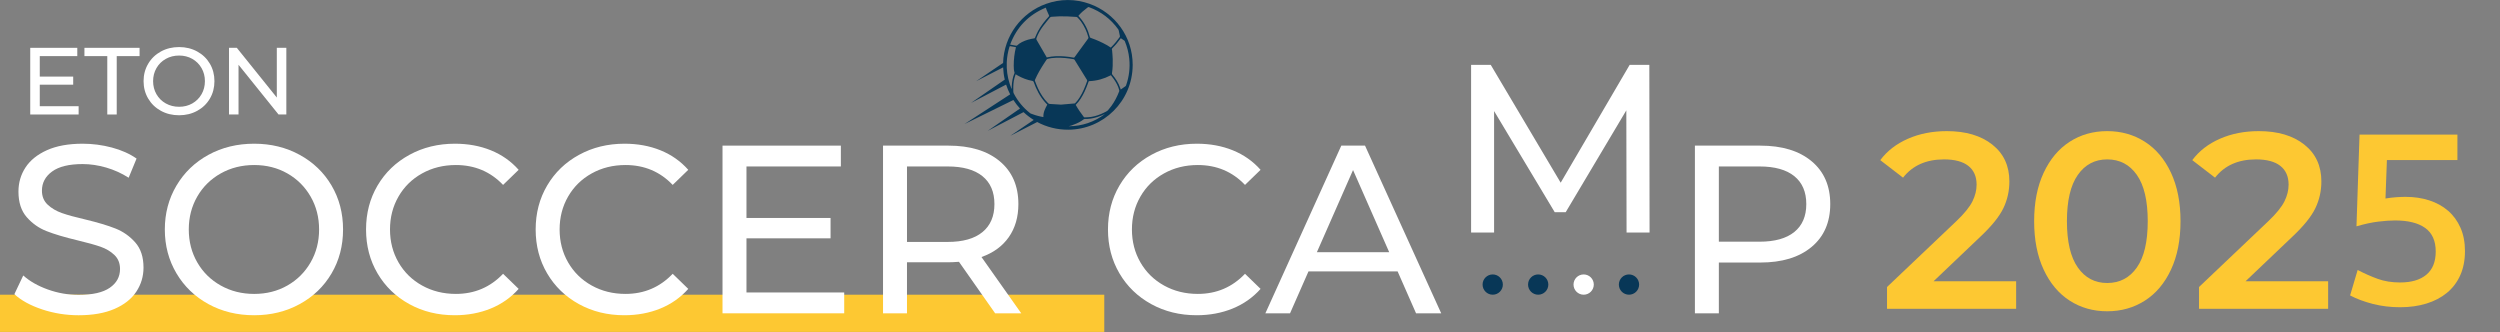
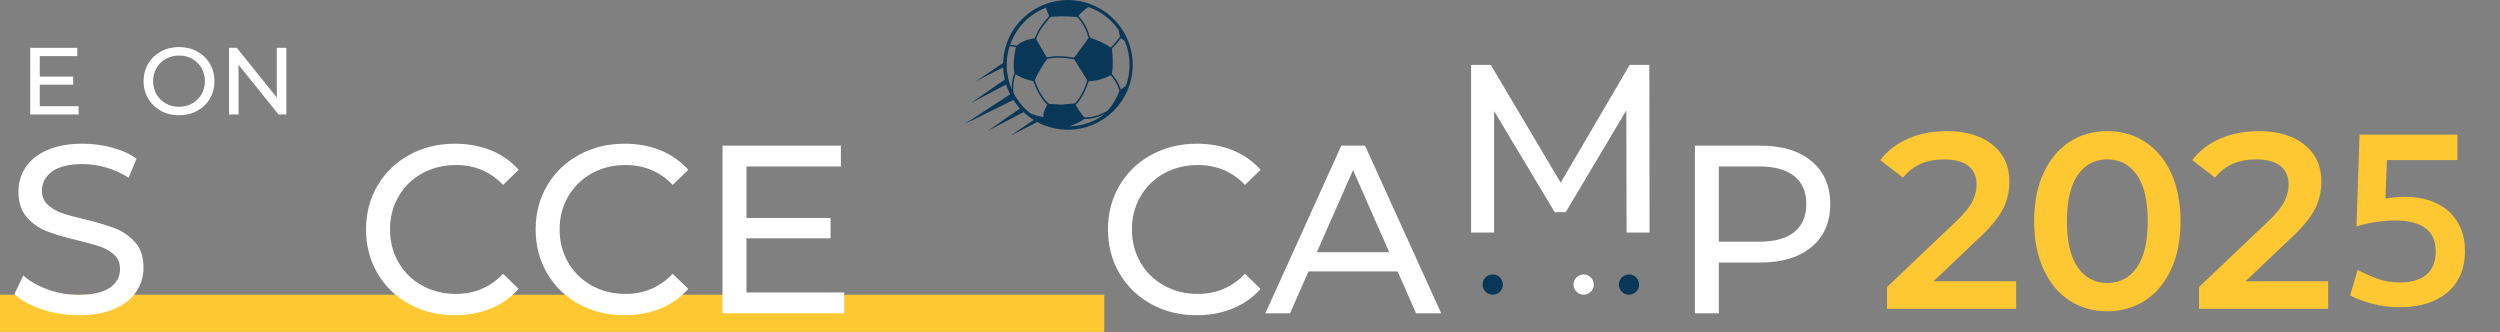
<svg xmlns="http://www.w3.org/2000/svg" width="100%" height="100%" viewBox="0 0 1325 176" xml:space="preserve" style="fill-rule:evenodd;clip-rule:evenodd;stroke-linejoin:round;stroke-miterlimit:2;">
  <rect x="0" y="0" width="1325" height="176" fill="#808080" stroke="none" />
  <rect x="0" y="156.193" width="585.269" height="19.728" style="fill:#fdc832;" />
  <path d="M22.284,163.963c-6.221,-2.075 -11.109,-4.762 -14.662,-8.062l4.697,-9.906c3.384,3.05 7.722,5.525 13.012,7.428c5.291,1.903 10.732,2.856 16.316,2.856c7.366,0 12.866,-1.244 16.506,-3.744c3.641,-2.497 5.46,-5.822 5.46,-9.968c0,-3.044 -0.994,-5.522 -2.982,-7.429c-1.99,-1.903 -4.447,-3.362 -7.365,-4.378c-2.922,-1.015 -7.047,-2.156 -12.378,-3.431c-6.688,-1.603 -12.088,-3.212 -16.191,-4.825c-4.106,-1.603 -7.619,-4.078 -10.538,-7.425c-2.921,-3.344 -4.381,-7.85 -4.381,-13.522c0,-4.737 1.247,-9.012 3.747,-12.822c2.494,-3.812 6.284,-6.859 11.363,-9.143c5.078,-2.285 11.384,-3.429 18.918,-3.429c5.247,0 10.413,0.679 15.491,2.032c5.078,1.353 9.437,3.3 13.078,5.84l-4.191,10.16c-3.725,-2.372 -7.703,-4.169 -11.934,-5.4c-4.234,-1.222 -8.381,-1.841 -12.444,-1.841c-7.197,0 -12.593,1.313 -16.187,3.938c-3.6,2.625 -5.397,6.012 -5.397,10.156c0,3.05 1.016,5.525 3.047,7.428c2.031,1.906 4.55,3.387 7.556,4.444c3,1.059 7.088,2.181 12.25,3.365c6.688,1.61 12.063,3.216 16.125,4.825c4.063,1.61 7.556,4.063 10.475,7.366c2.922,3.3 4.381,7.744 4.381,13.328c0,4.656 -1.268,8.913 -3.809,12.763c-2.541,3.853 -6.394,6.9 -11.553,9.14c-5.166,2.247 -11.513,3.366 -19.047,3.366c-6.688,0 -13.141,-1.038 -19.363,-3.11" style="fill:#fff;fill-rule:nonzero;" />
-   <path d="M152.298,151.329c5.207,-2.962 9.31,-7.047 12.316,-12.253c3.003,-5.206 4.506,-11.025 4.506,-17.459c0,-6.429 -1.503,-12.254 -4.506,-17.457c-3.006,-5.206 -7.109,-9.287 -12.316,-12.253c-5.206,-2.962 -11.068,-4.444 -17.584,-4.444c-6.519,0 -12.425,1.482 -17.712,4.444c-5.291,2.966 -9.441,7.047 -12.444,12.253c-3.006,5.203 -4.506,11.028 -4.506,17.457c0,6.434 1.5,12.253 4.506,17.459c3.003,5.206 7.153,9.291 12.444,12.253c5.287,2.963 11.193,4.444 17.712,4.444c6.516,0 12.378,-1.481 17.584,-4.444m-41.837,9.838c-7.194,-3.935 -12.844,-9.372 -16.95,-16.313c-4.106,-6.941 -6.156,-14.684 -6.156,-23.237c0,-8.547 2.05,-16.294 6.156,-23.232c4.106,-6.94 9.756,-12.381 16.95,-16.318c7.197,-3.935 15.278,-5.904 24.253,-5.904c8.888,0 16.928,1.969 24.122,5.904c7.197,3.937 12.825,9.353 16.887,16.253c4.063,6.9 6.094,14.662 6.094,23.297c0,8.634 -2.031,16.4 -6.094,23.3c-4.062,6.9 -9.69,12.315 -16.887,16.25c-7.194,3.937 -15.234,5.906 -24.122,5.906c-8.975,0 -17.056,-1.969 -24.253,-5.906" style="fill:#fff;fill-rule:nonzero;" />
  <path d="M216.924,161.168c-7.153,-3.938 -12.759,-9.35 -16.822,-16.25c-4.065,-6.9 -6.094,-14.669 -6.094,-23.3c0,-8.635 2.029,-16.397 6.094,-23.297c4.063,-6.9 9.691,-12.319 16.888,-16.253c7.19,-3.935 15.234,-5.903 24.122,-5.903c6.94,0 13.287,1.162 19.043,3.49c5.757,2.328 10.669,5.778 14.732,10.35l-8.254,7.997c-6.687,-7.025 -15.025,-10.537 -25.012,-10.537c-6.603,0 -12.572,1.481 -17.903,4.443c-5.335,2.963 -9.503,7.047 -12.506,12.254c-3.007,5.203 -4.51,11.025 -4.51,17.456c0,6.431 1.503,12.253 4.51,17.459c3.003,5.206 7.171,9.288 12.506,12.253c5.331,2.963 11.3,4.441 17.903,4.441c9.903,0 18.237,-3.553 25.012,-10.666l8.254,8c-4.063,4.572 -8.997,8.044 -14.794,10.413c-5.8,2.372 -12.169,3.556 -19.106,3.556c-8.891,0 -16.91,-1.969 -24.063,-5.906" style="fill:#fff;fill-rule:nonzero;" />
  <path d="M306.817,161.168c-7.154,-3.938 -12.76,-9.35 -16.822,-16.25c-4.066,-6.9 -6.094,-14.669 -6.094,-23.3c0,-8.635 2.028,-16.397 6.094,-23.297c4.062,-6.9 9.69,-12.319 16.887,-16.253c7.191,-3.935 15.235,-5.903 24.122,-5.903c6.941,0 13.288,1.162 19.044,3.49c5.756,2.328 10.669,5.778 14.731,10.35l-8.253,7.997c-6.688,-7.025 -15.025,-10.537 -25.013,-10.537c-6.603,0 -12.571,1.481 -17.903,4.443c-5.334,2.963 -9.503,7.047 -12.506,12.254c-3.006,5.203 -4.509,11.025 -4.509,17.456c0,6.431 1.503,12.253 4.509,17.459c3.003,5.206 7.172,9.288 12.506,12.253c5.332,2.963 11.3,4.441 17.903,4.441c9.904,0 18.238,-3.553 25.013,-10.666l8.253,8c-4.062,4.572 -8.997,8.044 -14.794,10.413c-5.8,2.372 -12.168,3.556 -19.106,3.556c-8.891,0 -16.909,-1.969 -24.062,-5.906" style="fill:#fff;fill-rule:nonzero;" />
  <path d="M447.434,155.009l0,11.047l-64.5,-0l0,-88.875l62.722,-0l0,11.044l-50.025,-0l0,27.297l44.566,-0l0,10.794l-44.566,-0l0,28.693l51.803,-0Z" style="fill:#fff;fill-rule:nonzero;" />
-   <path d="M520.695,123.015c4.231,-3.469 6.35,-8.422 6.35,-14.856c0,-6.431 -2.119,-11.366 -6.35,-14.791c-4.232,-3.428 -10.369,-5.144 -18.41,-5.144l-21.584,0l0,39.997l21.584,0c8.041,0 14.178,-1.734 18.41,-5.206m6.728,43.041l-19.169,-27.297c-2.372,0.172 -4.234,0.253 -5.591,0.253l-21.962,-0l0,27.044l-12.697,-0l0,-88.875l34.659,-0c11.513,-0 20.569,2.75 27.172,8.253c6.603,5.5 9.907,13.075 9.907,22.725c0,6.856 -1.697,12.7 -5.082,17.525c-3.384,4.822 -8.209,8.334 -14.475,10.537l21.078,29.835l-13.84,-0Z" style="fill:#fff;fill-rule:nonzero;" />
  <path d="M610.142,161.168c-7.154,-3.938 -12.76,-9.35 -16.822,-16.25c-4.066,-6.9 -6.094,-14.669 -6.094,-23.3c0,-8.635 2.028,-16.397 6.094,-23.297c4.062,-6.9 9.69,-12.319 16.887,-16.253c7.191,-3.935 15.235,-5.903 24.122,-5.903c6.941,0 13.288,1.162 19.044,3.49c5.756,2.328 10.669,5.778 14.731,10.35l-8.253,7.997c-6.688,-7.025 -15.025,-10.537 -25.013,-10.537c-6.603,0 -12.571,1.481 -17.903,4.443c-5.334,2.963 -9.503,7.047 -12.506,12.254c-3.006,5.203 -4.509,11.025 -4.509,17.456c0,6.431 1.503,12.253 4.509,17.459c3.003,5.206 7.172,9.288 12.506,12.253c5.332,2.963 11.3,4.441 17.903,4.441c9.904,0 18.238,-3.553 25.013,-10.666l8.253,8c-4.062,4.572 -8.997,8.044 -14.794,10.413c-5.8,2.372 -12.168,3.556 -19.106,3.556c-8.891,0 -16.909,-1.969 -24.062,-5.906" style="fill:#fff;fill-rule:nonzero;" />
  <path d="M736.284,133.681l-19.172,-43.554l-19.171,43.554l38.343,0Zm4.444,10.156l-47.231,0l-9.778,22.219l-13.075,0l40.247,-88.875l12.568,0l40.375,88.875l-13.328,0l-9.778,-22.219Z" style="fill:#fff;fill-rule:nonzero;" />
  <path d="M862.078,123.239l-0.125,-64.756l-32.125,53.966l-5.837,0l-32.125,-53.585l0,64.375l-12.188,0l0,-88.875l10.409,0l37.075,62.466l36.566,-62.466l10.413,0l0.125,88.875l-12.188,0Z" style="fill:#fff;fill-rule:nonzero;" />
  <path d="M950.988,122.951c4.231,-3.428 6.347,-8.36 6.347,-14.791c0,-6.431 -2.116,-11.366 -6.347,-14.794c-4.235,-3.425 -10.369,-5.14 -18.413,-5.14l-21.584,-0l0,39.868l21.584,-0c8.044,-0 14.178,-1.715 18.413,-5.143m9.14,-37.519c6.604,5.503 9.904,13.078 9.904,22.728c0,9.647 -3.3,17.225 -9.904,22.725c-6.603,5.506 -15.662,8.256 -27.171,8.256l-21.966,-0l0,26.916l-12.694,-0l0,-88.875l34.66,-0c11.509,-0 20.568,2.747 27.171,8.25" style="fill:#fff;fill-rule:nonzero;" />
  <path d="M791.14,145.449c2.966,0 5.372,2.406 5.372,5.372c0,2.965 -2.406,5.371 -5.372,5.371c-2.966,0 -5.372,-2.406 -5.372,-5.371c0,-2.966 2.406,-5.372 5.372,-5.372" style="fill:#083757;fill-rule:nonzero;" />
-   <path d="M815.239,145.449c2.965,0 5.372,2.406 5.372,5.372c0,2.965 -2.407,5.371 -5.372,5.371c-2.966,0 -5.372,-2.406 -5.372,-5.371c0,-2.966 2.406,-5.372 5.372,-5.372" style="fill:#083757;fill-rule:nonzero;" />
  <path d="M863.363,145.449c2.966,0 5.372,2.406 5.372,5.372c0,2.965 -2.406,5.371 -5.372,5.371c-2.966,0 -5.372,-2.406 -5.372,-5.371c0,-2.966 2.406,-5.372 5.372,-5.372" style="fill:#083757;fill-rule:nonzero;" />
  <path d="M839.337,145.449c2.966,0 5.372,2.406 5.372,5.372c0,2.965 -2.406,5.371 -5.372,5.371c-2.965,0 -5.372,-2.406 -5.372,-5.371c0,-2.966 2.407,-5.372 5.372,-5.372" style="fill:#fff;fill-rule:nonzero;" />
  <path d="M596.426,45.738c-0.353,0.256 -0.725,0.509 -1.084,0.759c-0.454,0.319 -0.9,0.634 -1.363,0.959c-0.097,-0.3 -0.181,-0.578 -0.275,-0.853c-0.891,-2.612 -2.362,-4.884 -4.109,-6.99c-0.228,-0.279 -0.3,-0.519 -0.244,-0.885c0.381,-2.462 0.472,-4.947 0.394,-7.431c-0.044,-1.491 -0.203,-2.978 -0.313,-4.469c-0.003,-0.034 0,-0.072 -0.015,-0.103c-0.31,-0.647 -0.022,-1.062 0.453,-1.522c1.475,-1.431 2.753,-3.034 3.959,-4.694c0.069,-0.093 0.141,-0.184 0.2,-0.265c0.191,0.128 0.375,0.253 0.563,0.381c0.456,0.309 0.915,0.616 1.362,0.928c0.088,0.06 0.15,0.178 0.194,0.281c1.244,2.985 2.044,6.079 2.362,9.297c0.478,4.844 -0.093,9.56 -1.712,14.147c-0.063,0.175 -0.216,0.347 -0.372,0.46m-3.219,2.578c-1.072,2.812 -2.428,5.459 -4.178,7.872c-0.556,0.765 -1.144,1.509 -1.784,2.225c-0.294,0.328 -0.719,0.559 -1.116,0.775c-0.341,0.181 -0.687,0.343 -1.031,0.515c-2.172,1.072 -4.431,1.897 -6.844,2.269c-1.1,0.169 -2.225,0.169 -3.341,0.244c-0.225,0.015 -0.384,-0.072 -0.528,-0.266c-1.497,-2.025 -2.987,-4.053 -4.203,-6.266c-0.015,-0.028 -0.028,-0.059 -0.053,-0.112c1.038,-1 1.909,-2.134 2.684,-3.35c1.575,-2.459 2.738,-5.116 3.735,-7.85c0.134,-0.366 0.234,-0.744 0.39,-1.097c0.057,-0.125 0.235,-0.278 0.363,-0.281c3.978,-0.122 7.697,-1.188 11.222,-2.997c0.062,-0.034 0.125,-0.063 0.256,-0.128c0.513,0.678 1.038,1.328 1.519,2.009c1.309,1.844 2.375,3.816 2.915,6.035c0.032,0.125 0.038,0.284 -0.006,0.403m-26.803,18.606c0.544,-0.153 1.091,-0.294 1.628,-0.456c0.41,-0.122 0.781,-0.322 1.181,-0.466c1.869,-0.684 3.647,-1.553 5.225,-2.806c0.11,-0.088 0.272,-0.153 0.41,-0.15c2.328,0.084 4.562,-0.319 6.74,-1.016c0.644,-0.206 1.285,-0.431 1.919,-0.684c0.719,-0.288 1.416,-0.622 2.125,-0.931c-5.687,4.262 -12.097,6.45 -19.228,6.509m-14.737,-5.125c-1.025,-0.213 -2.032,-0.488 -3.025,-0.8c-0.797,-0.25 -1.591,-0.519 -2.369,-0.825c-0.128,-0.05 -0.247,-0.138 -0.356,-0.225c-3.638,-2.878 -6.529,-6.378 -8.657,-10.497c-0.181,-0.356 -0.197,-0.816 -0.215,-1.231c-0.01,-0.231 0.015,-0.456 0.009,-0.685c-0.05,-2.096 0.063,-4.178 0.619,-6.218c0.181,-0.653 0.406,-1.294 0.622,-1.975c0.393,0.247 0.718,0.475 1.065,0.668c2.457,1.36 5.035,2.391 7.813,2.854c0.428,0.071 0.572,0.259 0.7,0.621c1.397,3.96 3.294,7.644 6.103,10.81c0.353,0.394 0.728,0.765 1.091,1.15c-1.1,2.05 -2.207,4.094 -2.069,6.594c-0.444,-0.079 -0.891,-0.15 -1.331,-0.241m-18.082,-28.738c0.119,-2.809 0.603,-5.556 1.419,-8.25c0.1,-0.321 0.234,-0.381 0.55,-0.318c0.063,0.012 0.125,0.022 0.188,0.031c0.896,0.175 1.793,0.322 2.712,0.481c-0.822,3.263 -1.172,6.519 -1.178,9.813c-0.003,1.234 0.062,2.468 0.431,3.665c0.019,0.069 0.01,0.16 -0.019,0.228c-0.928,2.207 -1.346,4.504 -1.446,6.863c-0.019,0.444 -0.047,0.887 -0.041,1.337c0,0.054 -0.009,0.11 -0.094,0.188c-0.325,-0.888 -0.672,-1.766 -0.965,-2.663c-1.207,-3.696 -1.716,-7.493 -1.557,-11.375m20.703,-29.009c0.085,0.241 0.163,0.453 0.238,0.681c0.081,0.247 0.159,0.51 0.259,0.744c0.372,0.891 0.76,1.772 1.172,2.641c0.125,0.265 0.119,0.418 -0.084,0.637c-2.185,2.372 -4.169,4.897 -5.722,7.728c-0.619,1.132 -1.088,2.344 -1.609,3.525c-0.079,0.172 -0.129,0.275 -0.35,0.31c-2.297,0.356 -4.535,0.925 -6.613,2.003c-0.916,0.475 -1.766,1.037 -2.512,1.753c-0.154,0.144 -0.282,0.178 -0.497,0.137c-0.844,-0.165 -1.697,-0.309 -2.544,-0.459c-0.125,-0.019 -0.247,-0.044 -0.369,-0.066c-0.078,-0.012 -0.156,-0.04 -0.278,-0.075c3.469,-9.275 9.756,-15.768 18.909,-19.559m8.035,51.4c-1.731,-0.106 -3.847,-0.237 -5.963,-0.366c-0.34,-0.021 -0.609,-0.146 -0.862,-0.393c-2.306,-2.272 -4.013,-4.957 -5.363,-7.869c-0.603,-1.297 -1.097,-2.647 -1.615,-3.978c-0.063,-0.16 -0.044,-0.394 0.025,-0.556c1.384,-3.2 3.172,-6.172 5.075,-9.079c0.362,-0.553 0.715,-1.109 1.093,-1.646c0.097,-0.138 0.269,-0.266 0.432,-0.313c1.478,-0.422 3,-0.591 4.531,-0.641c3.178,-0.106 6.325,0.2 9.447,0.779c0.119,0.021 0.265,0.106 0.328,0.206c2.216,3.569 4.419,7.14 6.628,10.709c0.144,0.225 0.169,0.431 0.081,0.691c-1.04,3.034 -2.268,5.981 -3.984,8.7c-0.706,1.119 -1.503,2.169 -2.441,3.106m-20.428,-34.506c0.8,-2.303 1.994,-4.397 3.438,-6.338c1.178,-1.587 2.465,-3.09 3.7,-4.631c0.218,-0.275 0.481,-0.4 0.84,-0.431c2.81,-0.253 5.622,-0.325 8.438,-0.203c1.625,0.068 3.247,0.178 4.869,0.284c0.137,0.009 0.3,0.091 0.393,0.191c0.647,0.712 1.35,1.39 1.907,2.172c1.818,2.562 3.15,5.368 3.937,8.421c0.069,0.269 0.034,0.475 -0.137,0.71c-2.419,3.29 -4.825,6.59 -7.225,9.897c-0.116,0.159 -0.225,0.206 -0.41,0.172c-3.1,-0.569 -6.225,-0.875 -9.378,-0.76c-0.825,0.031 -1.647,0.106 -2.462,0.213c-0.804,0.106 -1.594,0.281 -2.444,0.437c-0.722,-1.247 -1.456,-2.519 -2.191,-3.79c-1.059,-1.832 -2.115,-3.666 -3.184,-5.491c-0.169,-0.284 -0.206,-0.528 -0.091,-0.853m27.825,-16.522c6.388,2.341 11.575,6.262 15.547,11.794c0.266,0.368 0.284,0.784 0.375,1.19c0.113,0.528 0.222,1.063 0.328,1.594c0.05,0.238 0.097,0.478 0.15,0.716c0.05,0.222 0.028,0.393 -0.109,0.587c-1.303,1.838 -2.725,3.575 -4.322,5.169c-0.131,0.131 -0.269,0.259 -0.397,0.378c-0.637,-0.409 -1.231,-0.831 -1.862,-1.191c-2.8,-1.59 -5.732,-2.89 -8.769,-3.943c-0.266,-0.094 -0.378,-0.228 -0.45,-0.494c-1.019,-3.828 -2.722,-7.303 -5.335,-10.309c-0.24,-0.275 -0.49,-0.541 -0.762,-0.841c0.019,-0.025 0.072,-0.113 0.137,-0.188c1.316,-1.506 2.804,-2.812 4.413,-3.987c0.184,-0.134 0.35,-0.291 0.537,-0.419c0.179,-0.125 0.322,-0.128 0.519,-0.056m0.406,-1.728c-3.625,-1.297 -7.512,-2.044 -11.578,-2.044c-4.075,0 -7.968,0.747 -11.593,2.05c-12.95,4.653 -22.291,16.844 -22.729,31.303l-14.262,9.666l14.287,-7.325c0.085,2.219 0.372,4.387 0.86,6.487l-17.875,12.363l18.584,-9.722c0.572,1.794 1.3,3.522 2.15,5.178l-24.203,15.747l25.922,-12.759c1.037,1.609 2.216,3.115 3.503,4.525l-17.128,11.843l19,-9.937c1.653,1.55 3.456,2.934 5.4,4.14l-12.416,8.413l14.26,-7.309c4.89,2.621 10.512,4.109 16.55,4.071c18.415,-0.118 34.022,-15.006 34.056,-34.375c0.025,-14.896 -9.506,-27.556 -22.788,-32.315" style="fill:#083757;fill-rule:nonzero;" />
  <path d="M1068.55,149.061l0,14.588l-68.427,0l0,-11.537l36.866,-35.01c4.155,-3.978 6.962,-7.448 8.421,-10.41c1.458,-2.962 2.188,-5.901 2.188,-8.819c0,-4.332 -1.459,-7.647 -4.377,-9.945c-2.917,-2.299 -7.205,-3.448 -12.863,-3.448c-9.46,0 -16.709,3.227 -21.748,9.68l-12.068,-9.283c3.625,-4.862 8.509,-8.641 14.654,-11.338c6.144,-2.696 13.018,-4.044 20.621,-4.044c10.078,0 18.123,2.387 24.135,7.161c6.012,4.774 9.018,11.272 9.018,19.493c0,5.04 -1.061,9.77 -3.183,14.19c-2.122,4.42 -6.189,9.46 -12.2,15.118l-24.799,23.604l43.762,0Z" style="fill:#fdc832;fill-rule:nonzero;" />
  <path d="M1116.82,164.975c-7.426,0 -14.057,-1.879 -19.892,-5.636c-5.835,-3.757 -10.432,-9.239 -13.792,-16.444c-3.359,-7.205 -5.039,-15.759 -5.039,-25.66c0,-9.902 1.68,-18.455 5.039,-25.661c3.36,-7.205 7.957,-12.686 13.792,-16.443c5.835,-3.758 12.466,-5.636 19.892,-5.636c7.426,0 14.079,1.878 19.958,5.636c5.879,3.757 10.498,9.238 13.858,16.443c3.359,7.206 5.039,15.759 5.039,25.661c0,9.901 -1.68,18.455 -5.039,25.66c-3.36,7.205 -7.979,12.687 -13.858,16.444c-5.879,3.757 -12.532,5.636 -19.958,5.636Zm0,-14.985c6.63,0 11.869,-2.741 15.714,-8.222c3.846,-5.481 5.769,-13.659 5.769,-24.533c0,-10.874 -1.923,-19.052 -5.769,-24.533c-3.845,-5.482 -9.084,-8.222 -15.714,-8.222c-6.542,0 -11.736,2.74 -15.582,8.222c-3.846,5.481 -5.769,13.659 -5.769,24.533c0,10.874 1.923,19.052 5.769,24.533c3.846,5.481 9.04,8.222 15.582,8.222Z" style="fill:#fdc832;fill-rule:nonzero;" />
  <path d="M1233.91,149.061l0,14.588l-68.428,0l0,-11.537l36.866,-35.01c4.155,-3.978 6.962,-7.448 8.421,-10.41c1.459,-2.962 2.188,-5.901 2.188,-8.819c0,-4.332 -1.459,-7.647 -4.376,-9.945c-2.917,-2.299 -7.205,-3.448 -12.863,-3.448c-9.46,0 -16.709,3.227 -21.749,9.68l-12.067,-9.283c3.624,-4.862 8.509,-8.641 14.653,-11.338c6.145,-2.696 13.018,-4.044 20.621,-4.044c10.079,0 18.124,2.387 24.136,7.161c6.011,4.774 9.017,11.272 9.017,19.493c0,5.04 -1.061,9.77 -3.182,14.19c-2.122,4.42 -6.189,9.46 -12.201,15.118l-24.798,23.604l43.762,0Z" style="fill:#fdc832;fill-rule:nonzero;" />
  <path d="M1290.93,133.332c-0,-5.667 -1.854,-9.834 -5.563,-12.5c-3.708,-2.667 -9.062,-4 -16.062,-4c-2.417,-0 -5.354,0.208 -8.813,0.625c-3.458,0.416 -7.312,1.25 -11.562,2.5l1.625,-48.625l51.875,-0l-0,13.5l-37.375,-0l-0.75,20.375c2,-0.334 3.916,-0.563 5.75,-0.688c1.833,-0.125 3.458,-0.187 4.875,-0.187c4.583,-0 8.791,0.625 12.625,1.875c3.833,1.25 7.146,3.083 9.937,5.5c2.792,2.416 4.979,5.416 6.563,9c1.583,3.583 2.375,7.708 2.375,12.375c-0,4.833 -0.834,9.104 -2.5,12.812c-1.667,3.709 -4.021,6.813 -7.063,9.313c-3.041,2.5 -6.666,4.396 -10.875,5.687c-4.208,1.292 -8.854,1.938 -13.937,1.938c-5.084,-0 -9.896,-0.584 -14.438,-1.75c-4.541,-1.167 -8.562,-2.667 -12.062,-4.5l4,-13.5c3.5,1.833 7.021,3.396 10.562,4.687c3.542,1.292 7.521,1.938 11.938,1.938c6,-0 10.646,-1.375 13.937,-4.125c3.292,-2.75 4.938,-6.834 4.938,-12.25Z" style="fill:#fdc832;fill-rule:nonzero;" />
  <path d="M41.671,56.291l0,4.392l-25.642,-0l0,-35.334l24.935,-0l0,4.392l-19.888,-0l0,10.852l17.718,-0l0,4.29l-17.718,-0l0,11.408l20.595,-0Z" style="fill:#fff;fill-rule:nonzero;" />
-   <path d="M56.864,29.741l-12.114,0l0,-4.392l29.225,0l0,4.392l-12.114,0l0,30.942l-4.997,0l0,-30.942Z" style="fill:#fff;fill-rule:nonzero;" />
  <path d="M94.923,61.086c-3.567,0 -6.781,-0.782 -9.641,-2.347c-2.86,-1.565 -5.106,-3.727 -6.738,-6.486c-1.632,-2.759 -2.449,-5.838 -2.449,-9.237c0,-3.399 0.817,-6.478 2.449,-9.237c1.632,-2.76 3.878,-4.922 6.738,-6.487c2.86,-1.564 6.074,-2.347 9.641,-2.347c3.533,0 6.73,0.783 9.591,2.347c2.86,1.565 5.098,3.719 6.713,6.461c1.615,2.743 2.423,5.83 2.423,9.263c-0,3.432 -0.808,6.52 -2.423,9.262c-1.615,2.743 -3.853,4.896 -6.713,6.461c-2.861,1.565 -6.058,2.347 -9.591,2.347Zm0,-4.492c2.591,0 4.922,-0.589 6.991,-1.767c2.07,-1.178 3.702,-2.801 4.896,-4.871c1.195,-2.069 1.792,-4.383 1.792,-6.94c0,-2.558 -0.597,-4.871 -1.792,-6.941c-1.194,-2.069 -2.826,-3.693 -4.896,-4.871c-2.069,-1.177 -4.4,-1.766 -6.991,-1.766c-2.591,0 -4.938,0.589 -7.041,1.766c-2.103,1.178 -3.752,2.802 -4.947,4.871c-1.195,2.07 -1.792,4.383 -1.792,6.941c0,2.557 0.597,4.871 1.792,6.94c1.195,2.07 2.844,3.693 4.947,4.871c2.103,1.178 4.45,1.767 7.041,1.767Z" style="fill:#fff;fill-rule:nonzero;" />
  <path d="M151.759,25.349l-0,35.334l-4.139,0l-21.2,-26.349l-0,26.349l-5.047,0l-0,-35.334l4.139,0l21.2,26.349l-0,-26.349l5.047,0Z" style="fill:#fff;fill-rule:nonzero;" />
</svg>